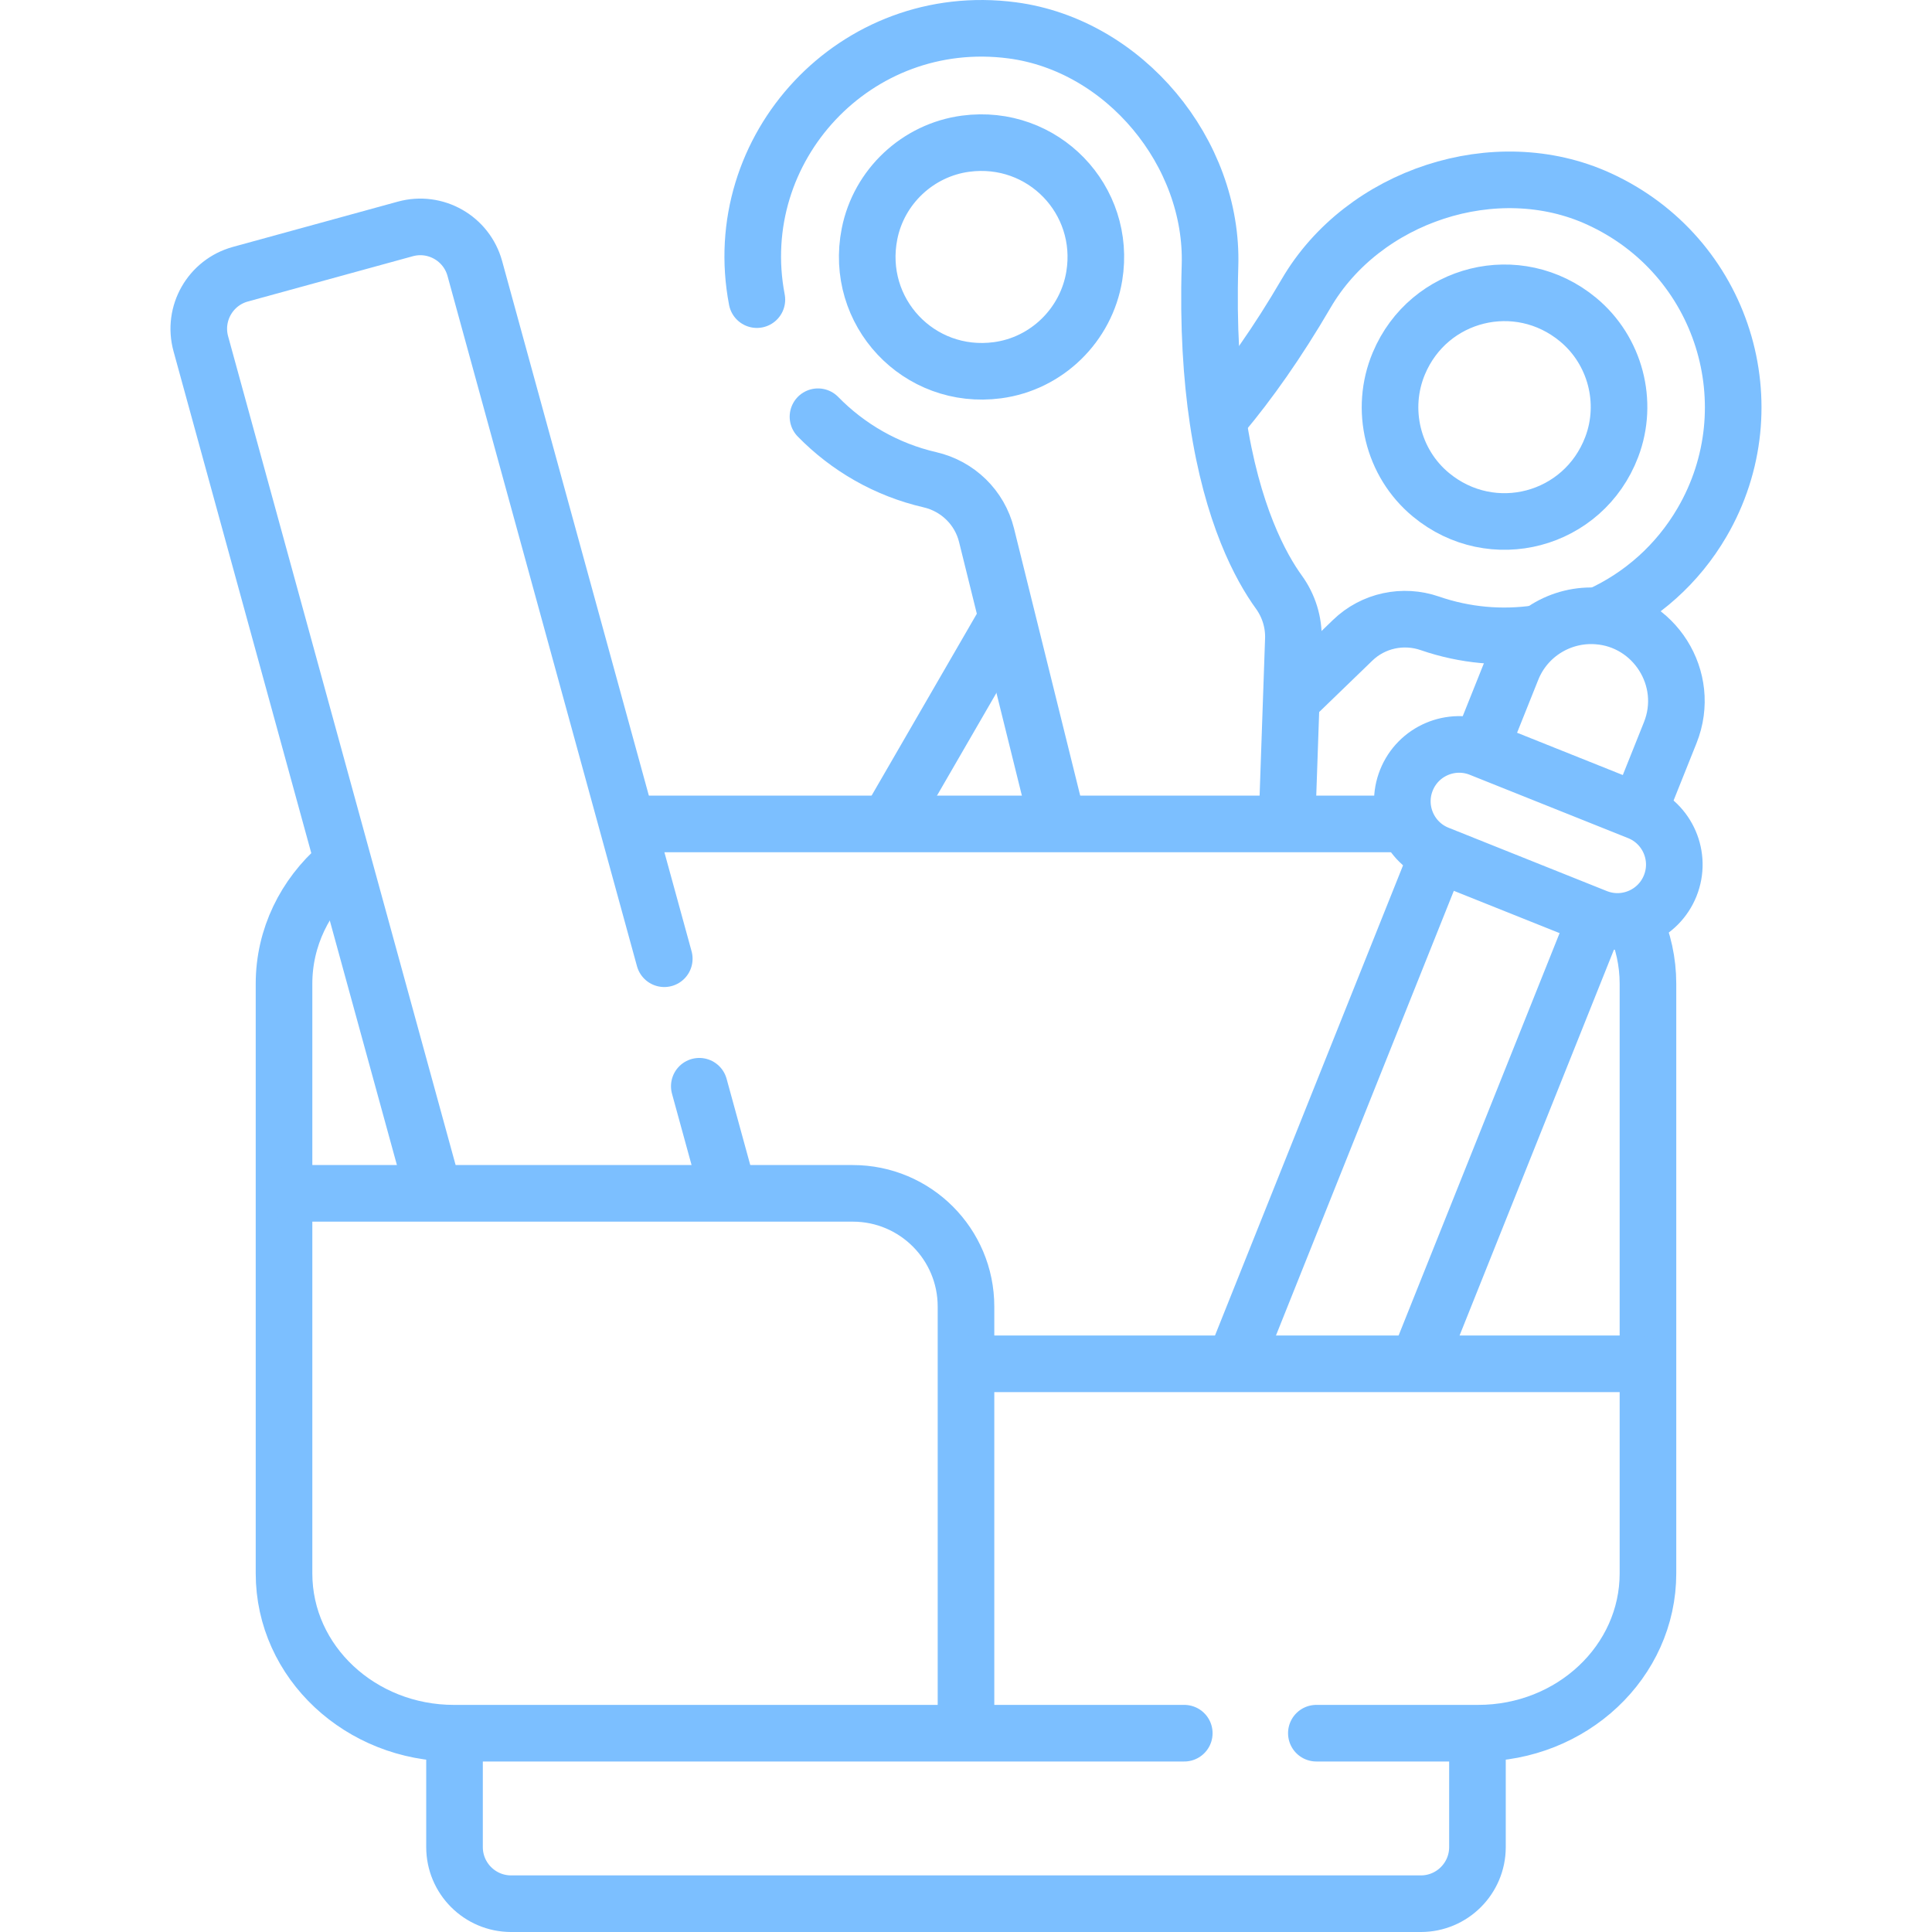
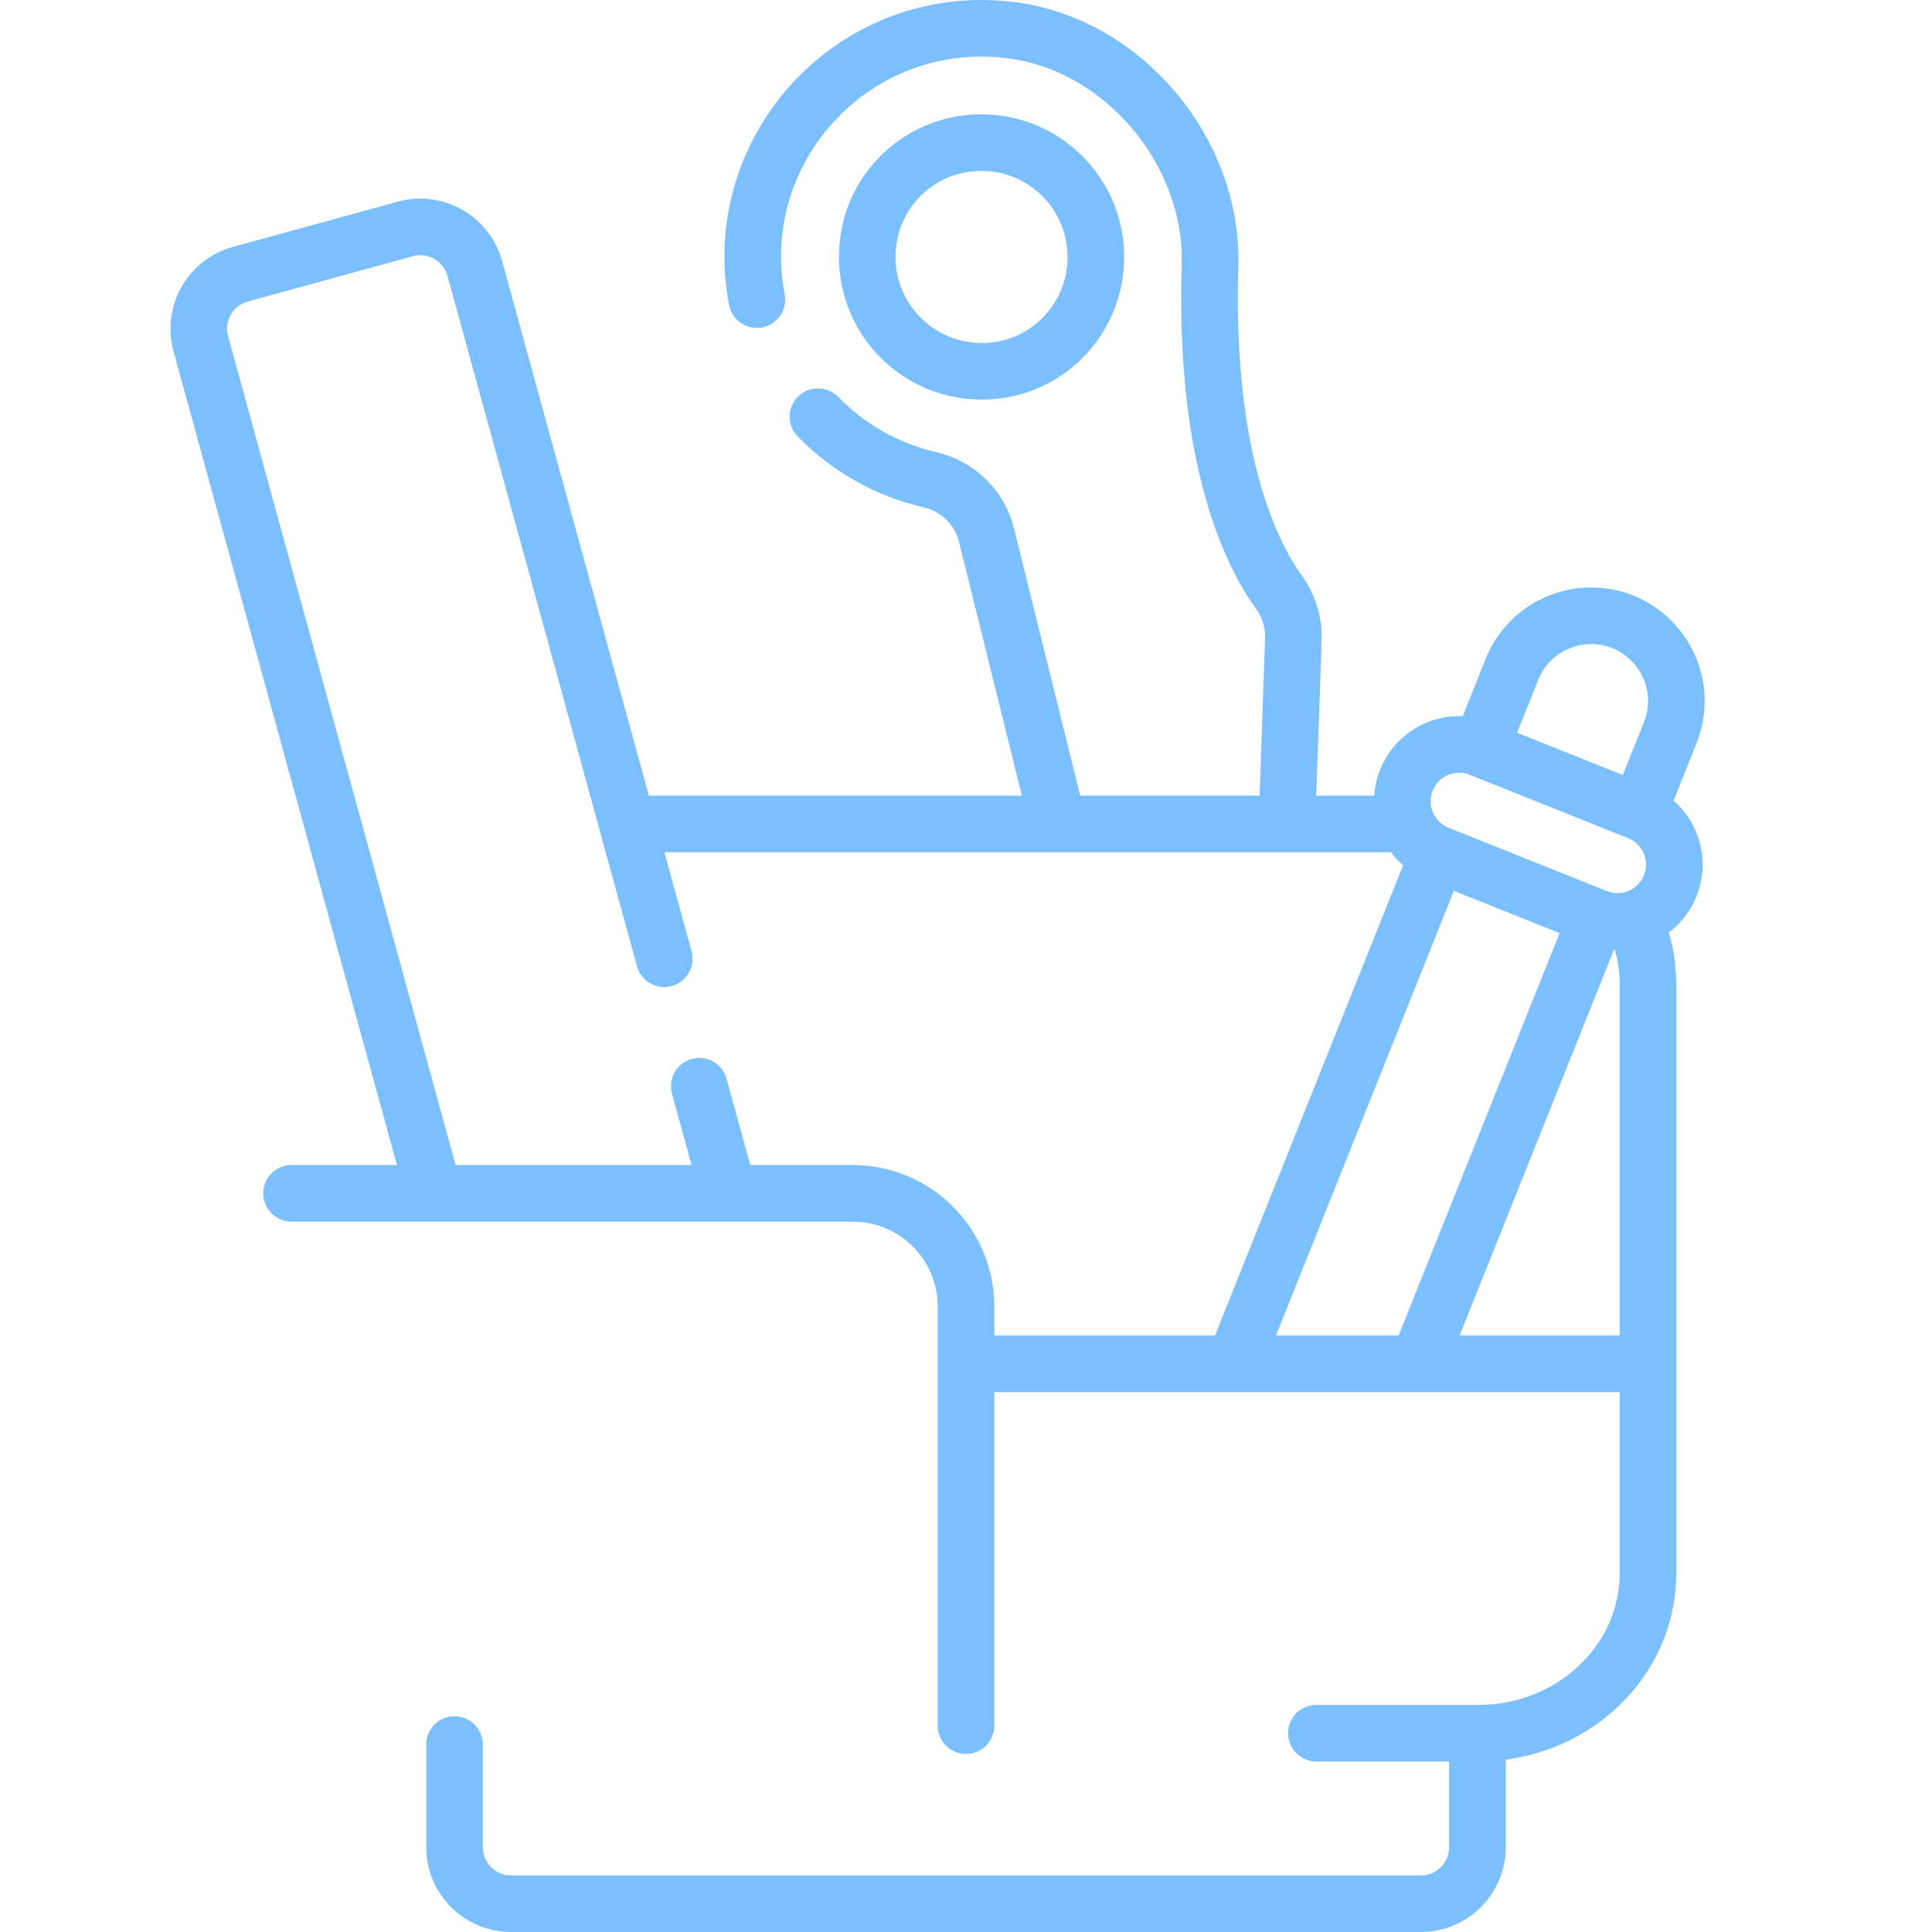
<svg xmlns="http://www.w3.org/2000/svg" width="512" height="512" viewBox="0 0 512 512" fill="none">
  <g clip-path="url(#clip0_6455_528)">
-     <path d="M266.03 165.249L236.152 216.885M343.797 183.869L358.478 169.675C363.909 164.424 371.83 162.734 378.96 165.204C388.246 168.407 397.971 169.236 407.333 167.878M323.933 109.823C330.981 101.399 338.488 90.876 346.156 77.735C361.278 51.843 396.381 40.231 423.654 52.673C456.818 67.794 468.949 107.698 451.077 138.392C444.542 149.607 434.965 157.944 424 162.967M427.124 118.457C419.645 138.134 395.422 144.528 379.204 131.108C369.052 122.707 365.606 108.455 370.711 96.307C378.637 77.445 402.277 71.516 418.209 84.698C428.046 92.839 431.662 106.521 427.124 118.457Z" stroke="#7CBFFF" stroke-width="15.002" stroke-miterlimit="10" stroke-linecap="round" stroke-linejoin="round" />
    <path d="M200.581 79.405C192.887 39.248 226.758 2.566 268.278 8.048C298.001 11.978 321.594 40.441 320.664 70.414C320.174 86.486 321.064 99.977 322.744 111.228C326.494 136.381 334.155 150.343 338.916 156.913C341.536 160.544 342.906 164.924 342.756 169.395L341.106 216.88M216.773 110.438C224.714 118.569 234.935 124.49 246.446 127.14C253.807 128.84 259.617 134.481 261.437 141.812L279.879 216.27M255.897 38.08C243.246 39.761 232.914 49.441 230.434 61.963C226.334 82.614 243.466 100.887 264.338 98.116C277.399 96.387 287.88 86.136 290 73.123C293.291 52.932 276.399 35.359 255.897 38.08Z" stroke="#7CBFFF" stroke-width="15.002" stroke-miterlimit="10" stroke-linecap="round" stroke-linejoin="round" />
    <path d="M391.542 462.316V489.499C391.542 497.78 384.821 504.501 376.54 504.501H135.455C127.174 504.501 120.453 497.78 120.453 489.499V462.316" stroke="#7CBFFF" stroke-width="15.002" stroke-miterlimit="10" stroke-linecap="round" stroke-linejoin="round" />
    <path d="M371.971 218.35H167.16" stroke="#7CBFFF" stroke-width="15.002" stroke-miterlimit="10" stroke-linecap="round" stroke-linejoin="round" />
    <path d="M433.167 244.182C435.457 249.262 436.727 254.853 436.727 260.713V416.96C436.727 440.362 416.575 459.314 391.722 459.314H348.848" stroke="#7CBFFF" stroke-width="15.002" stroke-miterlimit="10" stroke-linecap="round" stroke-linejoin="round" />
-     <path d="M89.781 229.561C80.86 237.301 75.269 248.393 75.269 260.714V416.96C75.269 440.564 95.648 459.315 120.274 459.315H313.845" stroke="#7CBFFF" stroke-width="15.002" stroke-miterlimit="10" stroke-linecap="round" stroke-linejoin="round" />
    <path d="M114.354 313.809L53.217 91.096C51.027 83.105 55.727 74.854 63.718 72.664L107.403 60.673C115.394 58.472 123.645 63.173 125.835 71.164L176.04 254.073" stroke="#7CBFFF" stroke-width="15.002" stroke-miterlimit="10" stroke-linecap="round" stroke-linejoin="round" />
    <path d="M192.441 313.82L185.32 287.867" stroke="#7CBFFF" stroke-width="15.002" stroke-miterlimit="10" stroke-linecap="round" stroke-linejoin="round" />
    <path d="M77.269 316.25H225.995C242.567 316.25 255.998 329.681 255.998 346.253V457.315" stroke="#7CBFFF" stroke-width="15.002" stroke-miterlimit="10" stroke-linecap="round" stroke-linejoin="round" />
    <path d="M434.911 213.459L442.629 194.168C448.363 179.832 438.325 164.322 423.367 163.254C413.778 162.51 404.417 168.033 400.684 177.386L392.902 196.835" stroke="#7CBFFF" stroke-width="15.002" stroke-miterlimit="10" stroke-linecap="round" stroke-linejoin="round" />
    <path d="M327.57 360.159L380.593 227.596" stroke="#7CBFFF" stroke-width="15.002" stroke-miterlimit="10" stroke-linecap="round" stroke-linejoin="round" />
    <path d="M376.297 359.986L422.481 244.551" stroke="#7CBFFF" stroke-width="15.002" stroke-miterlimit="10" stroke-linecap="round" stroke-linejoin="round" />
    <path d="M258.348 361.426H434.379" stroke="#7CBFFF" stroke-width="15.002" stroke-miterlimit="10" stroke-linecap="round" stroke-linejoin="round" />
    <path d="M423.053 243.108L381.104 226.328C373.381 223.239 369.625 214.474 372.714 206.752C375.803 199.03 384.568 195.273 392.29 198.363L434.24 215.142C441.962 218.232 445.719 226.997 442.629 234.718C439.541 242.441 430.776 246.198 423.053 243.108Z" stroke="#7CBFFF" stroke-width="15.002" stroke-miterlimit="10" stroke-linecap="round" stroke-linejoin="round" />
  </g>
  <defs>
    <clipPath id="clip0_6455_528">
      <rect width="512" height="512" fill="white" />
    </clipPath>
  </defs>
</svg>